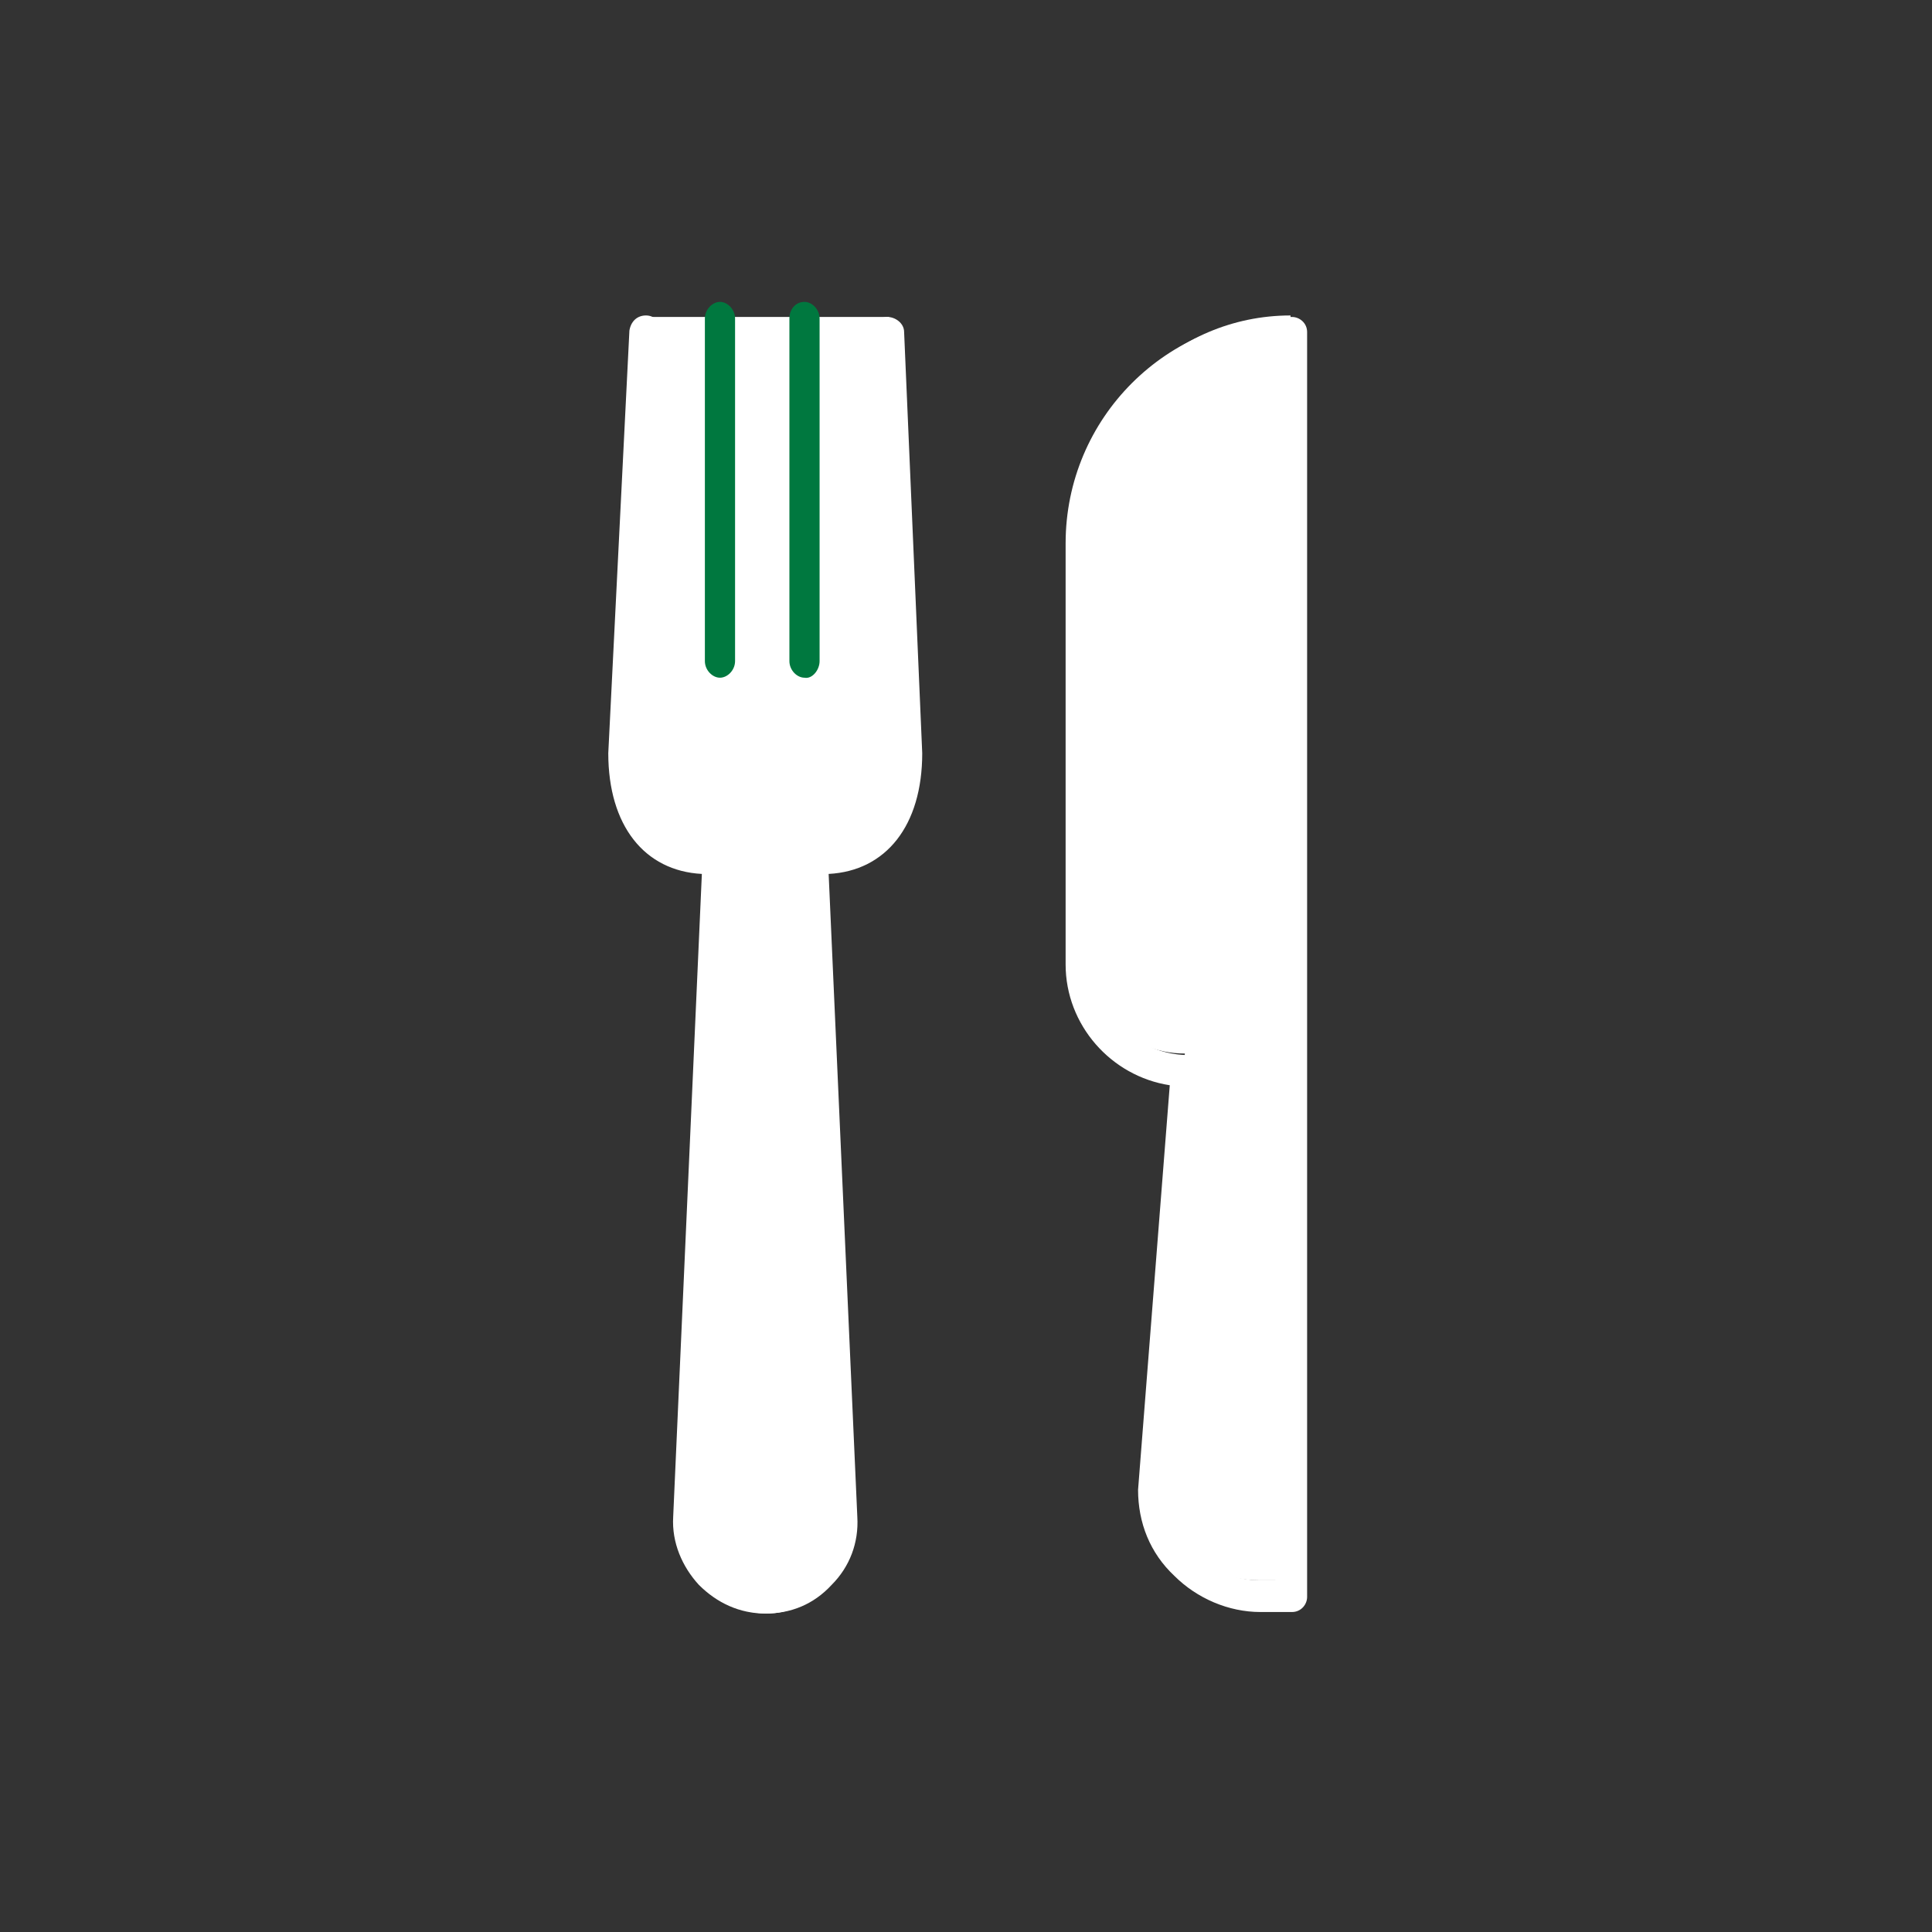
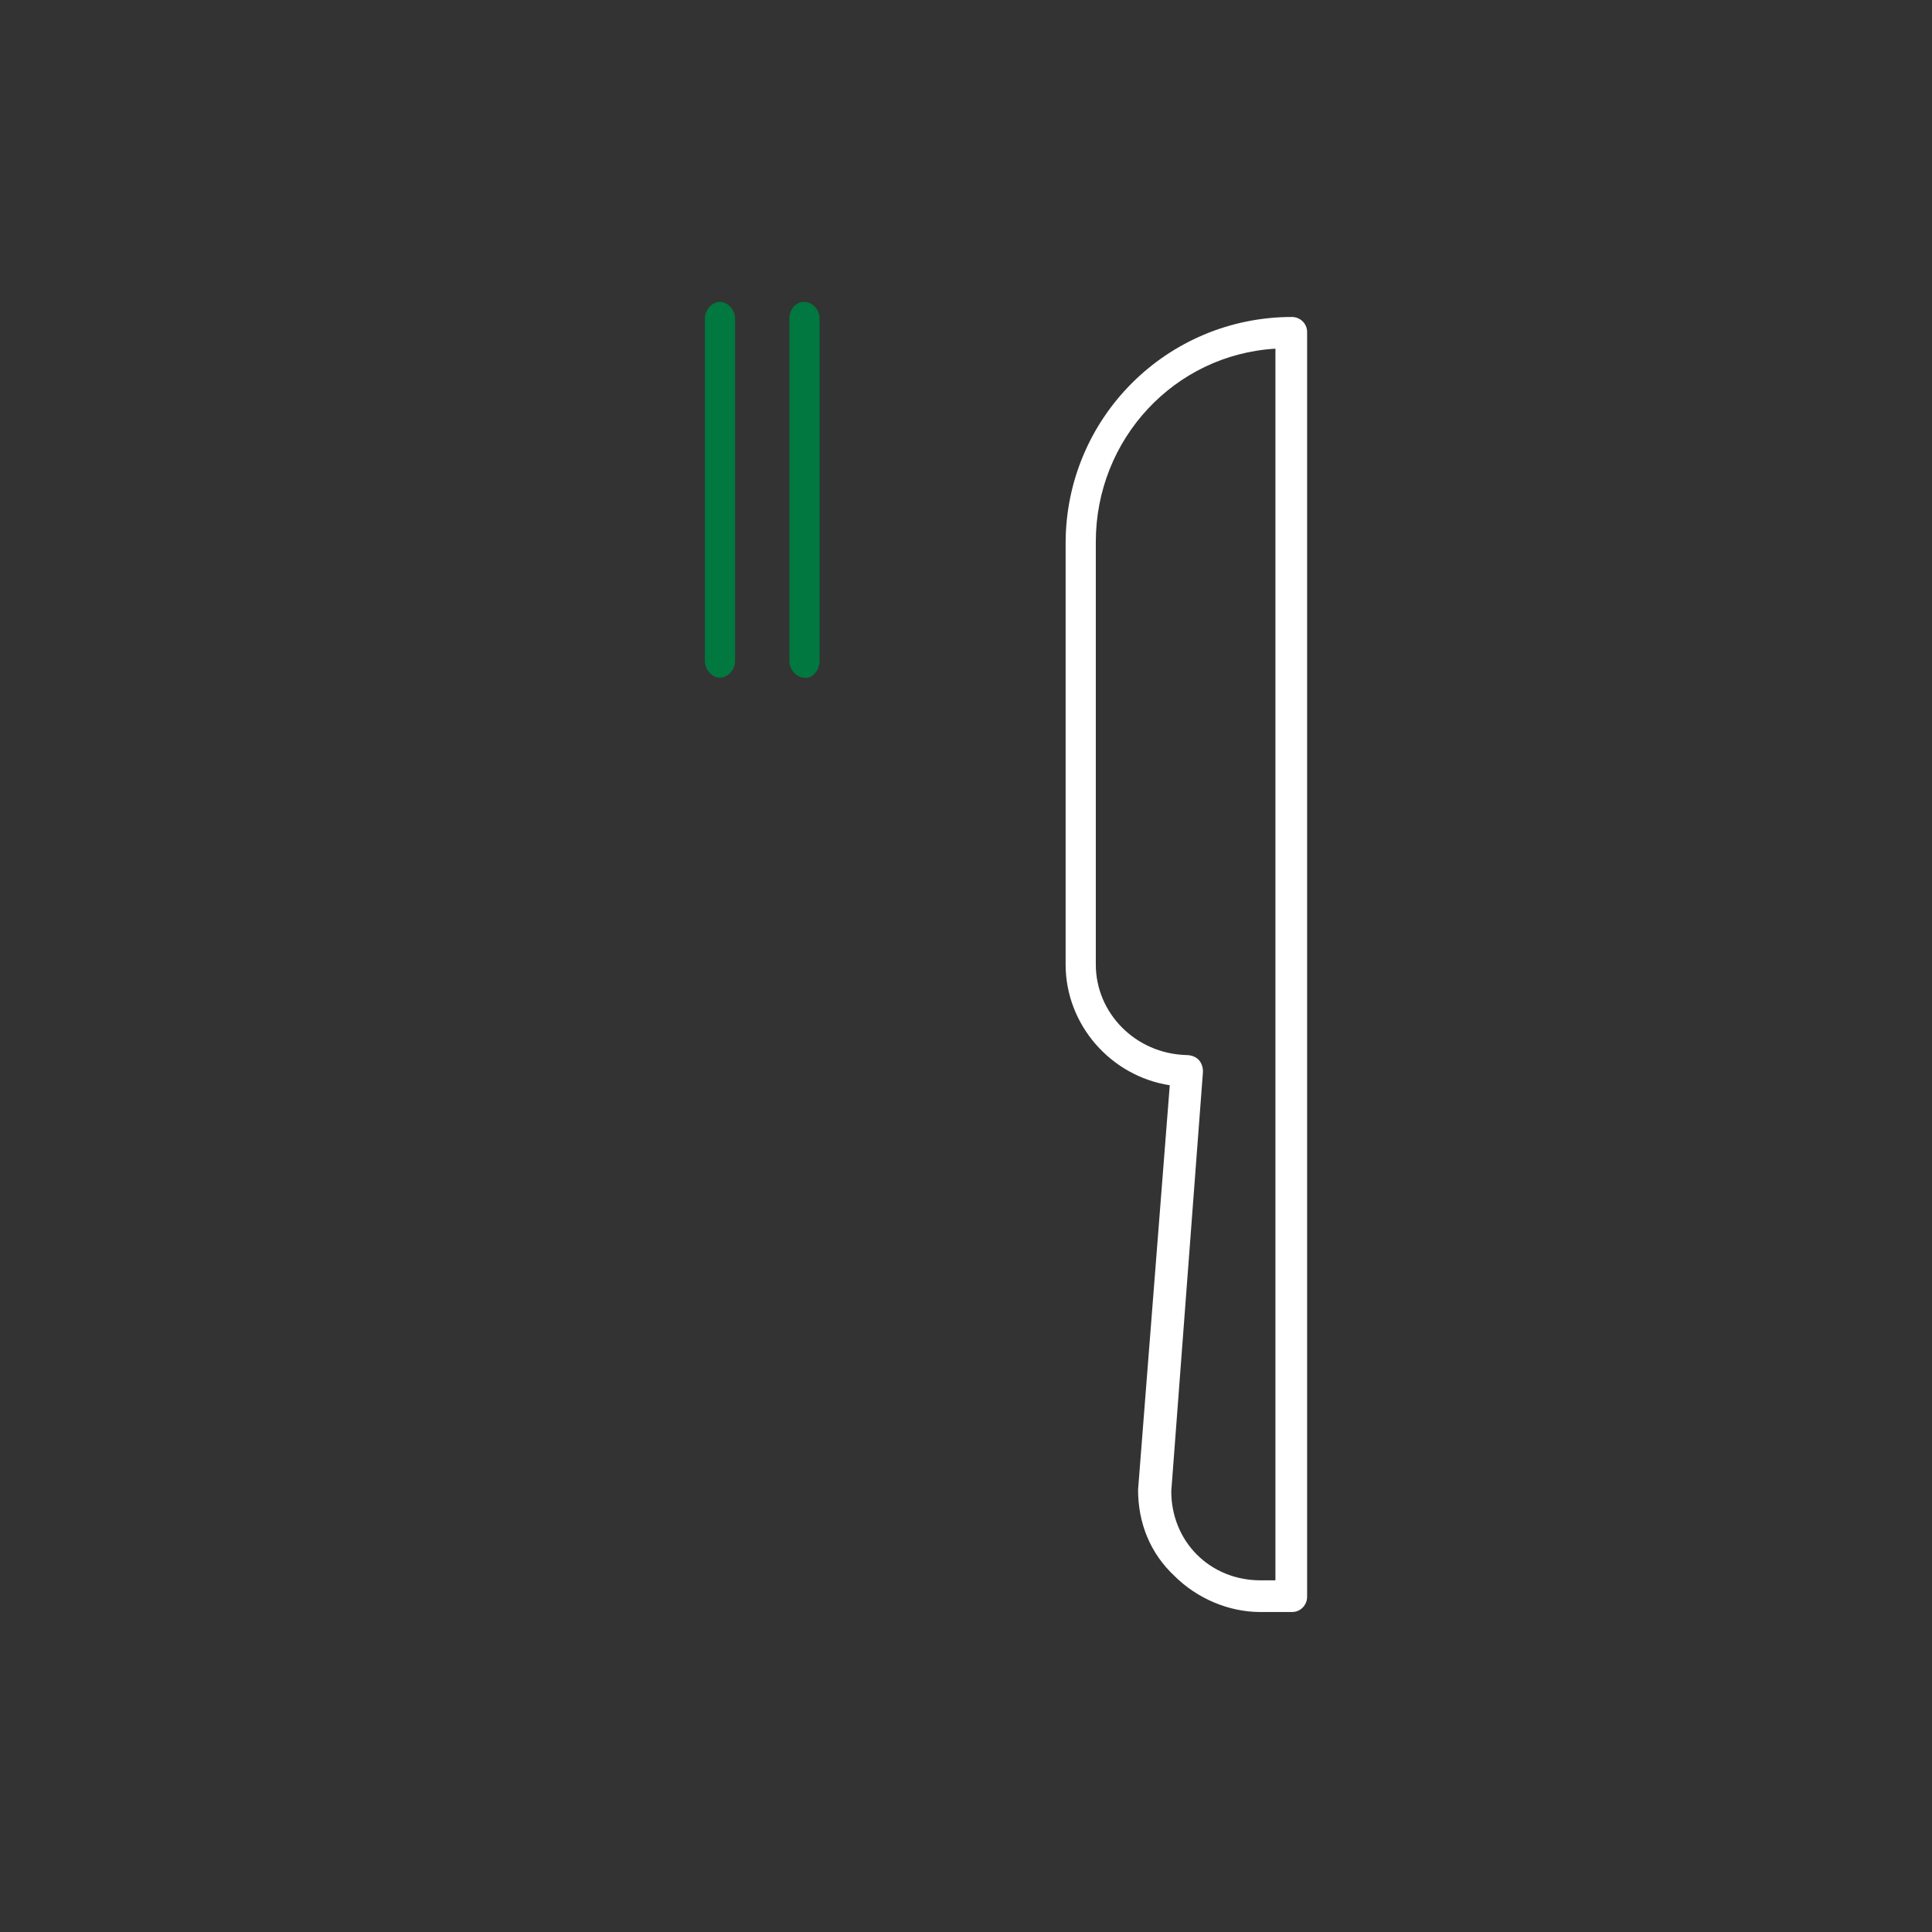
<svg xmlns="http://www.w3.org/2000/svg" version="1.1" id="Слой_1" x="0px" y="0px" viewBox="0 0 128 128" style="enable-background:new 0 0 128 128;" xml:space="preserve">
  <rect x="0" y="0" width="128" height="128" fill="#333333" stroke="none" />
  <style type="text/css">
	.st0{display:none;}
	.st1{display:none;fill:#FF0000;}
	.st2{fill:#FFFFFF;}
	.st3{fill:#00783F;}
</style>
  <g id="Calque_3" class="st0">
</g>
-   <rect x="-2" class="st1" width="133.3" height="129.3" />
-   <path class="st2" d="M53.9,56.8l2,44.7c0.1,2.9-2.2,5.4-5.1,5.4l0,0c-2.9,0-5.2-2.4-5.1-5.4l2-44.7h-0.4c-3.6,0-6.4-3.1-6.1-6.8  l1.6-29h16.1l1.3,29.3C60.2,53.8,57.4,56.8,53.9,56.8L53.9,56.8" />
-   <path class="st2" d="M85.5,104.7h-2.1c-3.8,0-7-3.1-7-7l0,0l2.1-27.9c-3.8,0-7-3.1-7-7V34.9c0-7.7,6.3-14,14-14l0,0V104.7z" />
-   <path class="st2" d="M42.8,20.9c-0.6,0-1,0.4-1.1,1l-1.4,28c0,4.8,2.4,7.8,6.2,8l-1.9,42.6c-0.1,1.7,0.6,3.3,1.7,4.5  c1.2,1.2,2.7,1.9,4.4,1.9c1.7,0,3.2-0.6,4.4-1.9c1.2-1.2,1.8-2.8,1.7-4.5l-1.9-42.6c3.8-0.2,6.2-3.2,6.2-8L59.9,22  c0-0.6-0.6-1-1.1-1c-0.6,0-1,0.5-1,1.1L59.2,50c0,1.8-0.4,5.9-4.5,5.9c-0.1,0-0.2,0-0.3,0.1c-0.1-0.1-0.3-0.1-0.4-0.1  c-0.6,0-1,0.5-1,1.1l2,43.6c0,1.1-0.3,2.2-1.1,2.9s-1.8,1.3-2.9,1.3s-2.2-0.4-2.9-1.3c-0.8-0.8-1.2-1.8-1.1-2.9l2-43.6  c0-0.6-0.4-1-1-1.1c-0.1,0-0.3,0-0.4,0.1c-0.1,0-0.2-0.1-0.3-0.1c-4.1,0-4.5-4.1-4.5-5.9l1.4-27.9C43.8,21.4,43.4,20.9,42.8,20.9z" />
  <path class="st3" d="M48.7,43.8V21.1c0-0.6-0.5-1.1-1-1.1s-1,0.5-1,1.1v22.7c0,0.6,0.5,1.1,1,1.1S48.7,44.4,48.7,43.8z" />
  <path class="st3" d="M54.3,43.8V21.1c0-0.6-0.5-1.1-1-1.1c-0.6,0-1,0.5-1,1.1v22.7c0,0.6,0.5,1.1,1,1.1C53.8,45,54.3,44.4,54.3,43.8  z" />
  <path class="st2" d="M75.4,98.7c0,2.2,0.8,4.2,2.4,5.7c1.5,1.5,3.6,2.4,5.7,2.4h2.1c0.6,0,1-0.5,1-1V22.1c0-0.1,0-0.1,0-0.1  c0-0.6-0.5-1-1-1l0,0c-8.3,0-15,6.7-15,15v27.9c0,4,3,7.4,6.9,8L75.4,98.7C75.4,98.7,75.4,98.7,75.4,98.7z M72.6,63.9V35.9  c0-6.8,5.2-12.4,11.9-12.8v81.6h-1c-1.6,0-3.1-0.6-4.2-1.7s-1.7-2.6-1.7-4.2l2.1-27.8c0-0.3-0.1-0.6-0.3-0.8s-0.5-0.3-0.8-0.3  C75.2,69.8,72.6,67.1,72.6,63.9z" />
  <g id="Calque_2">
</g>
</svg>